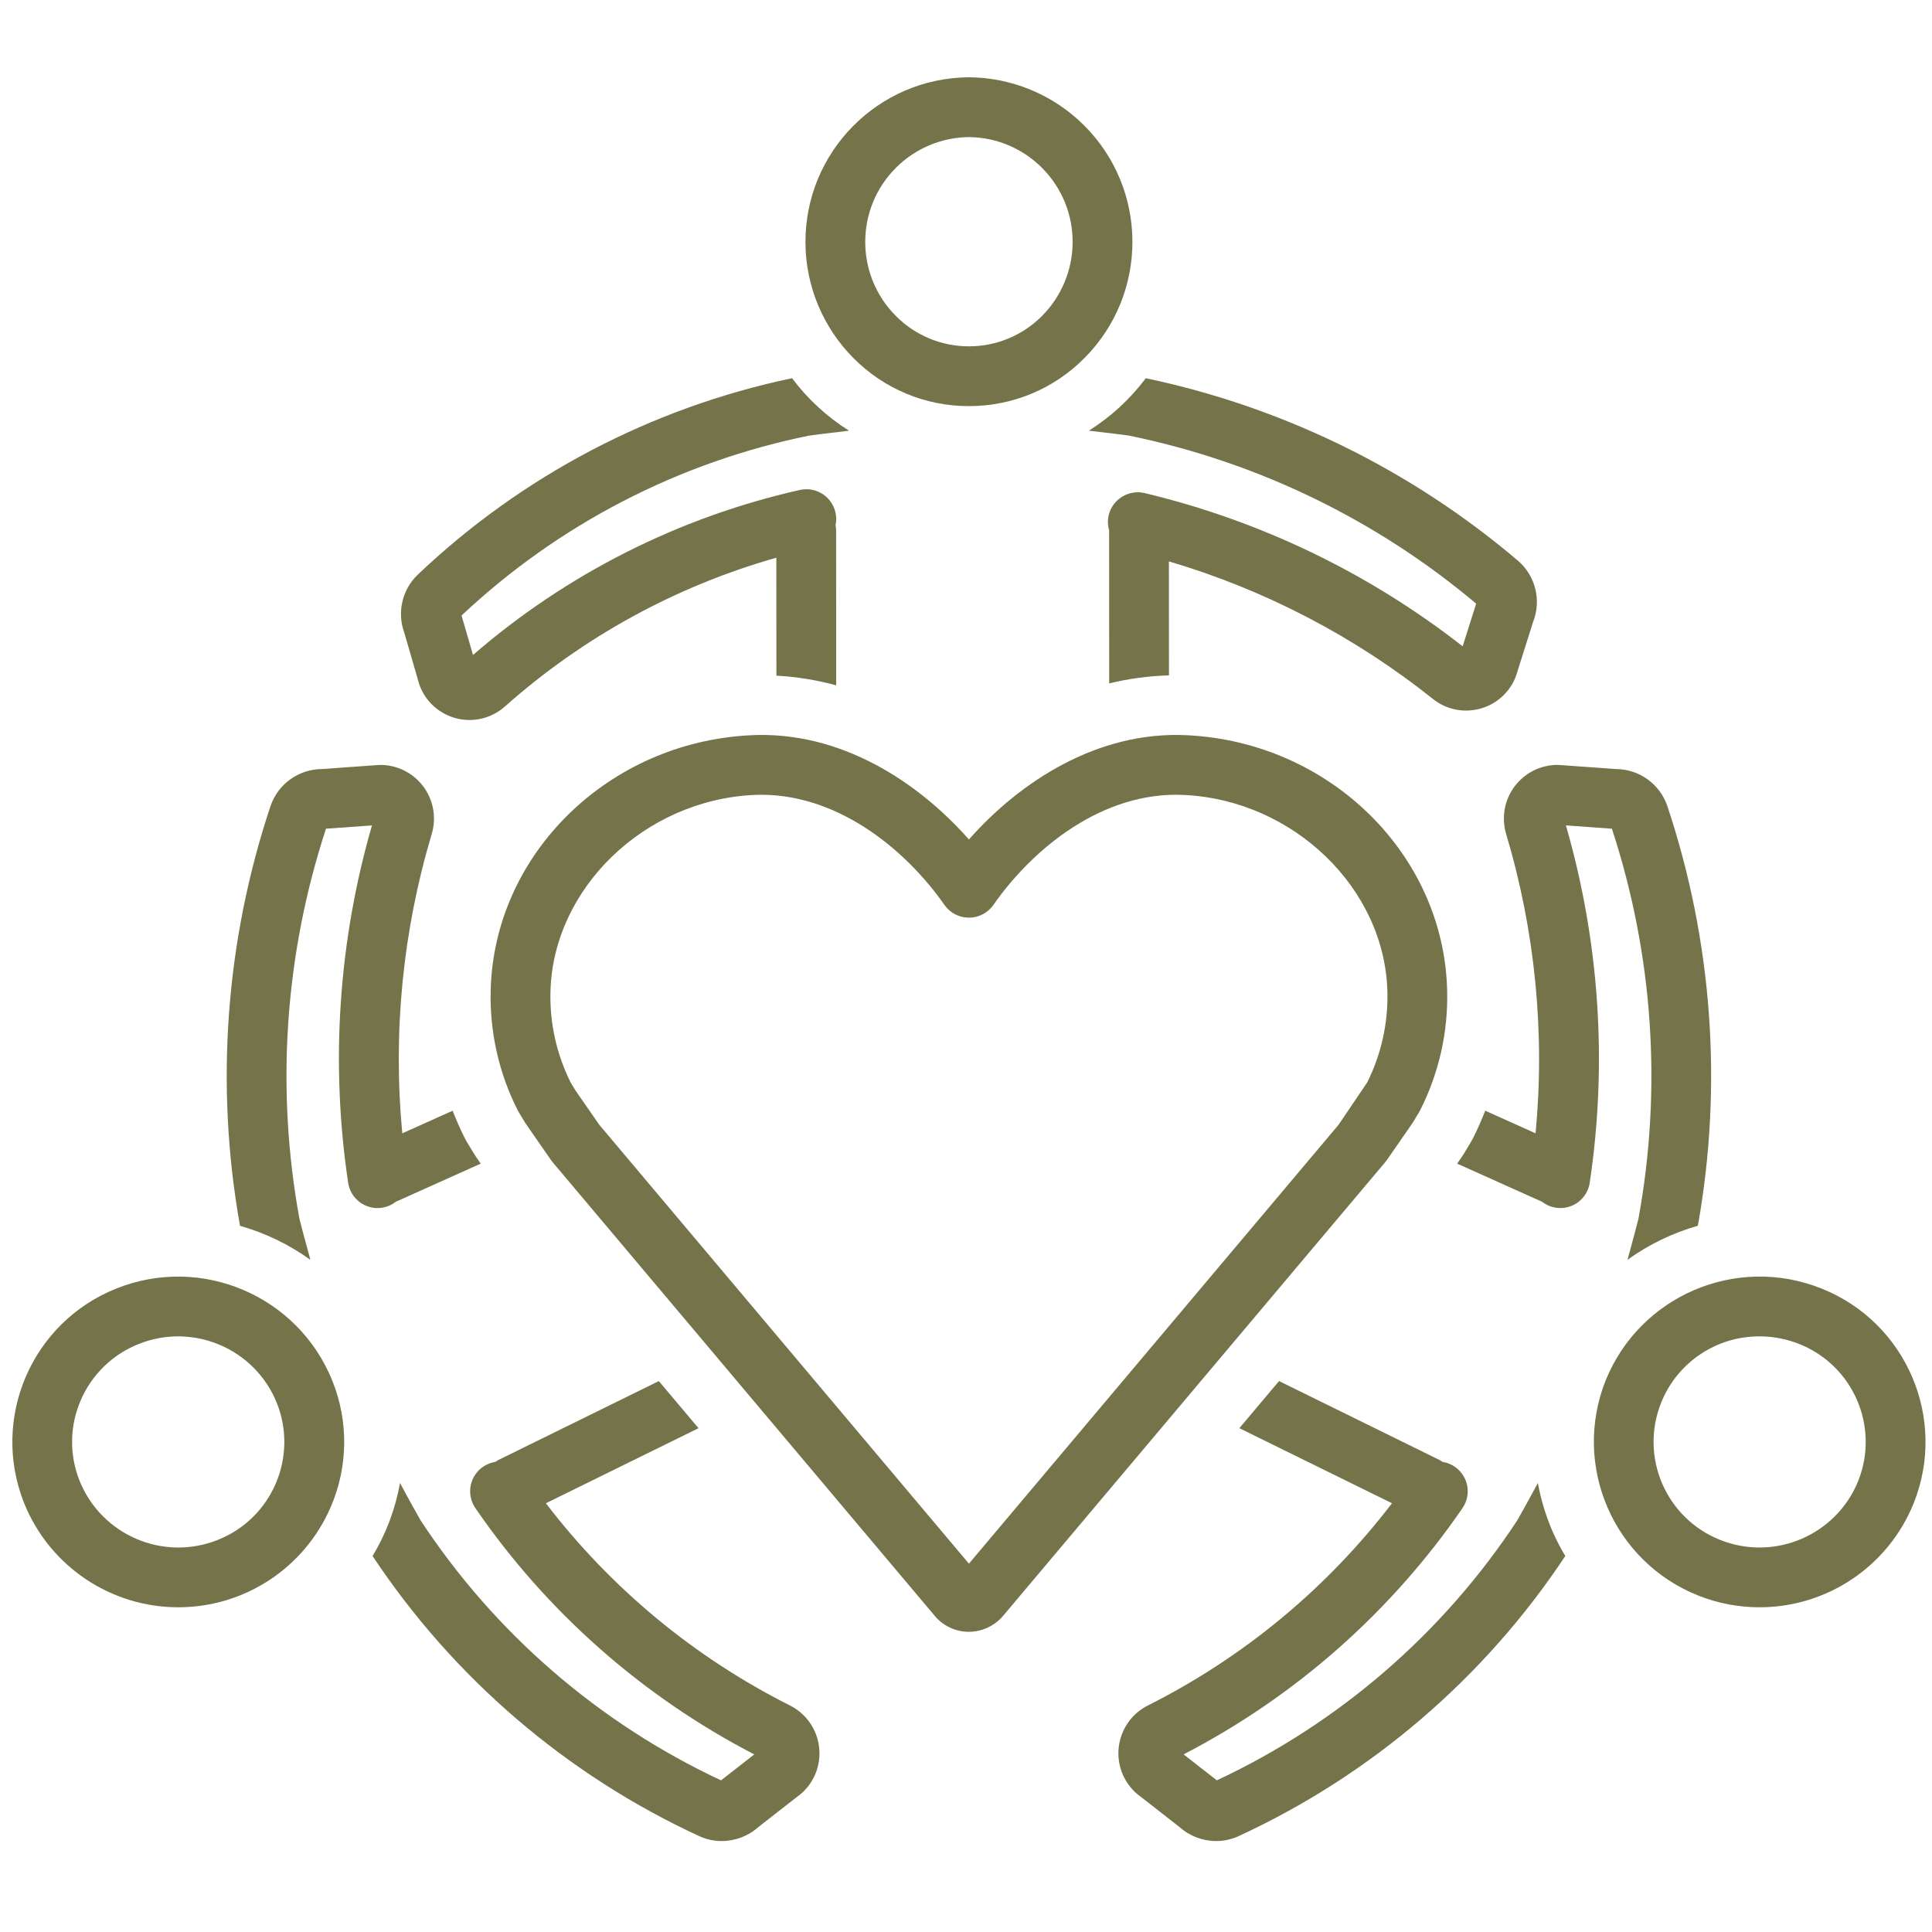
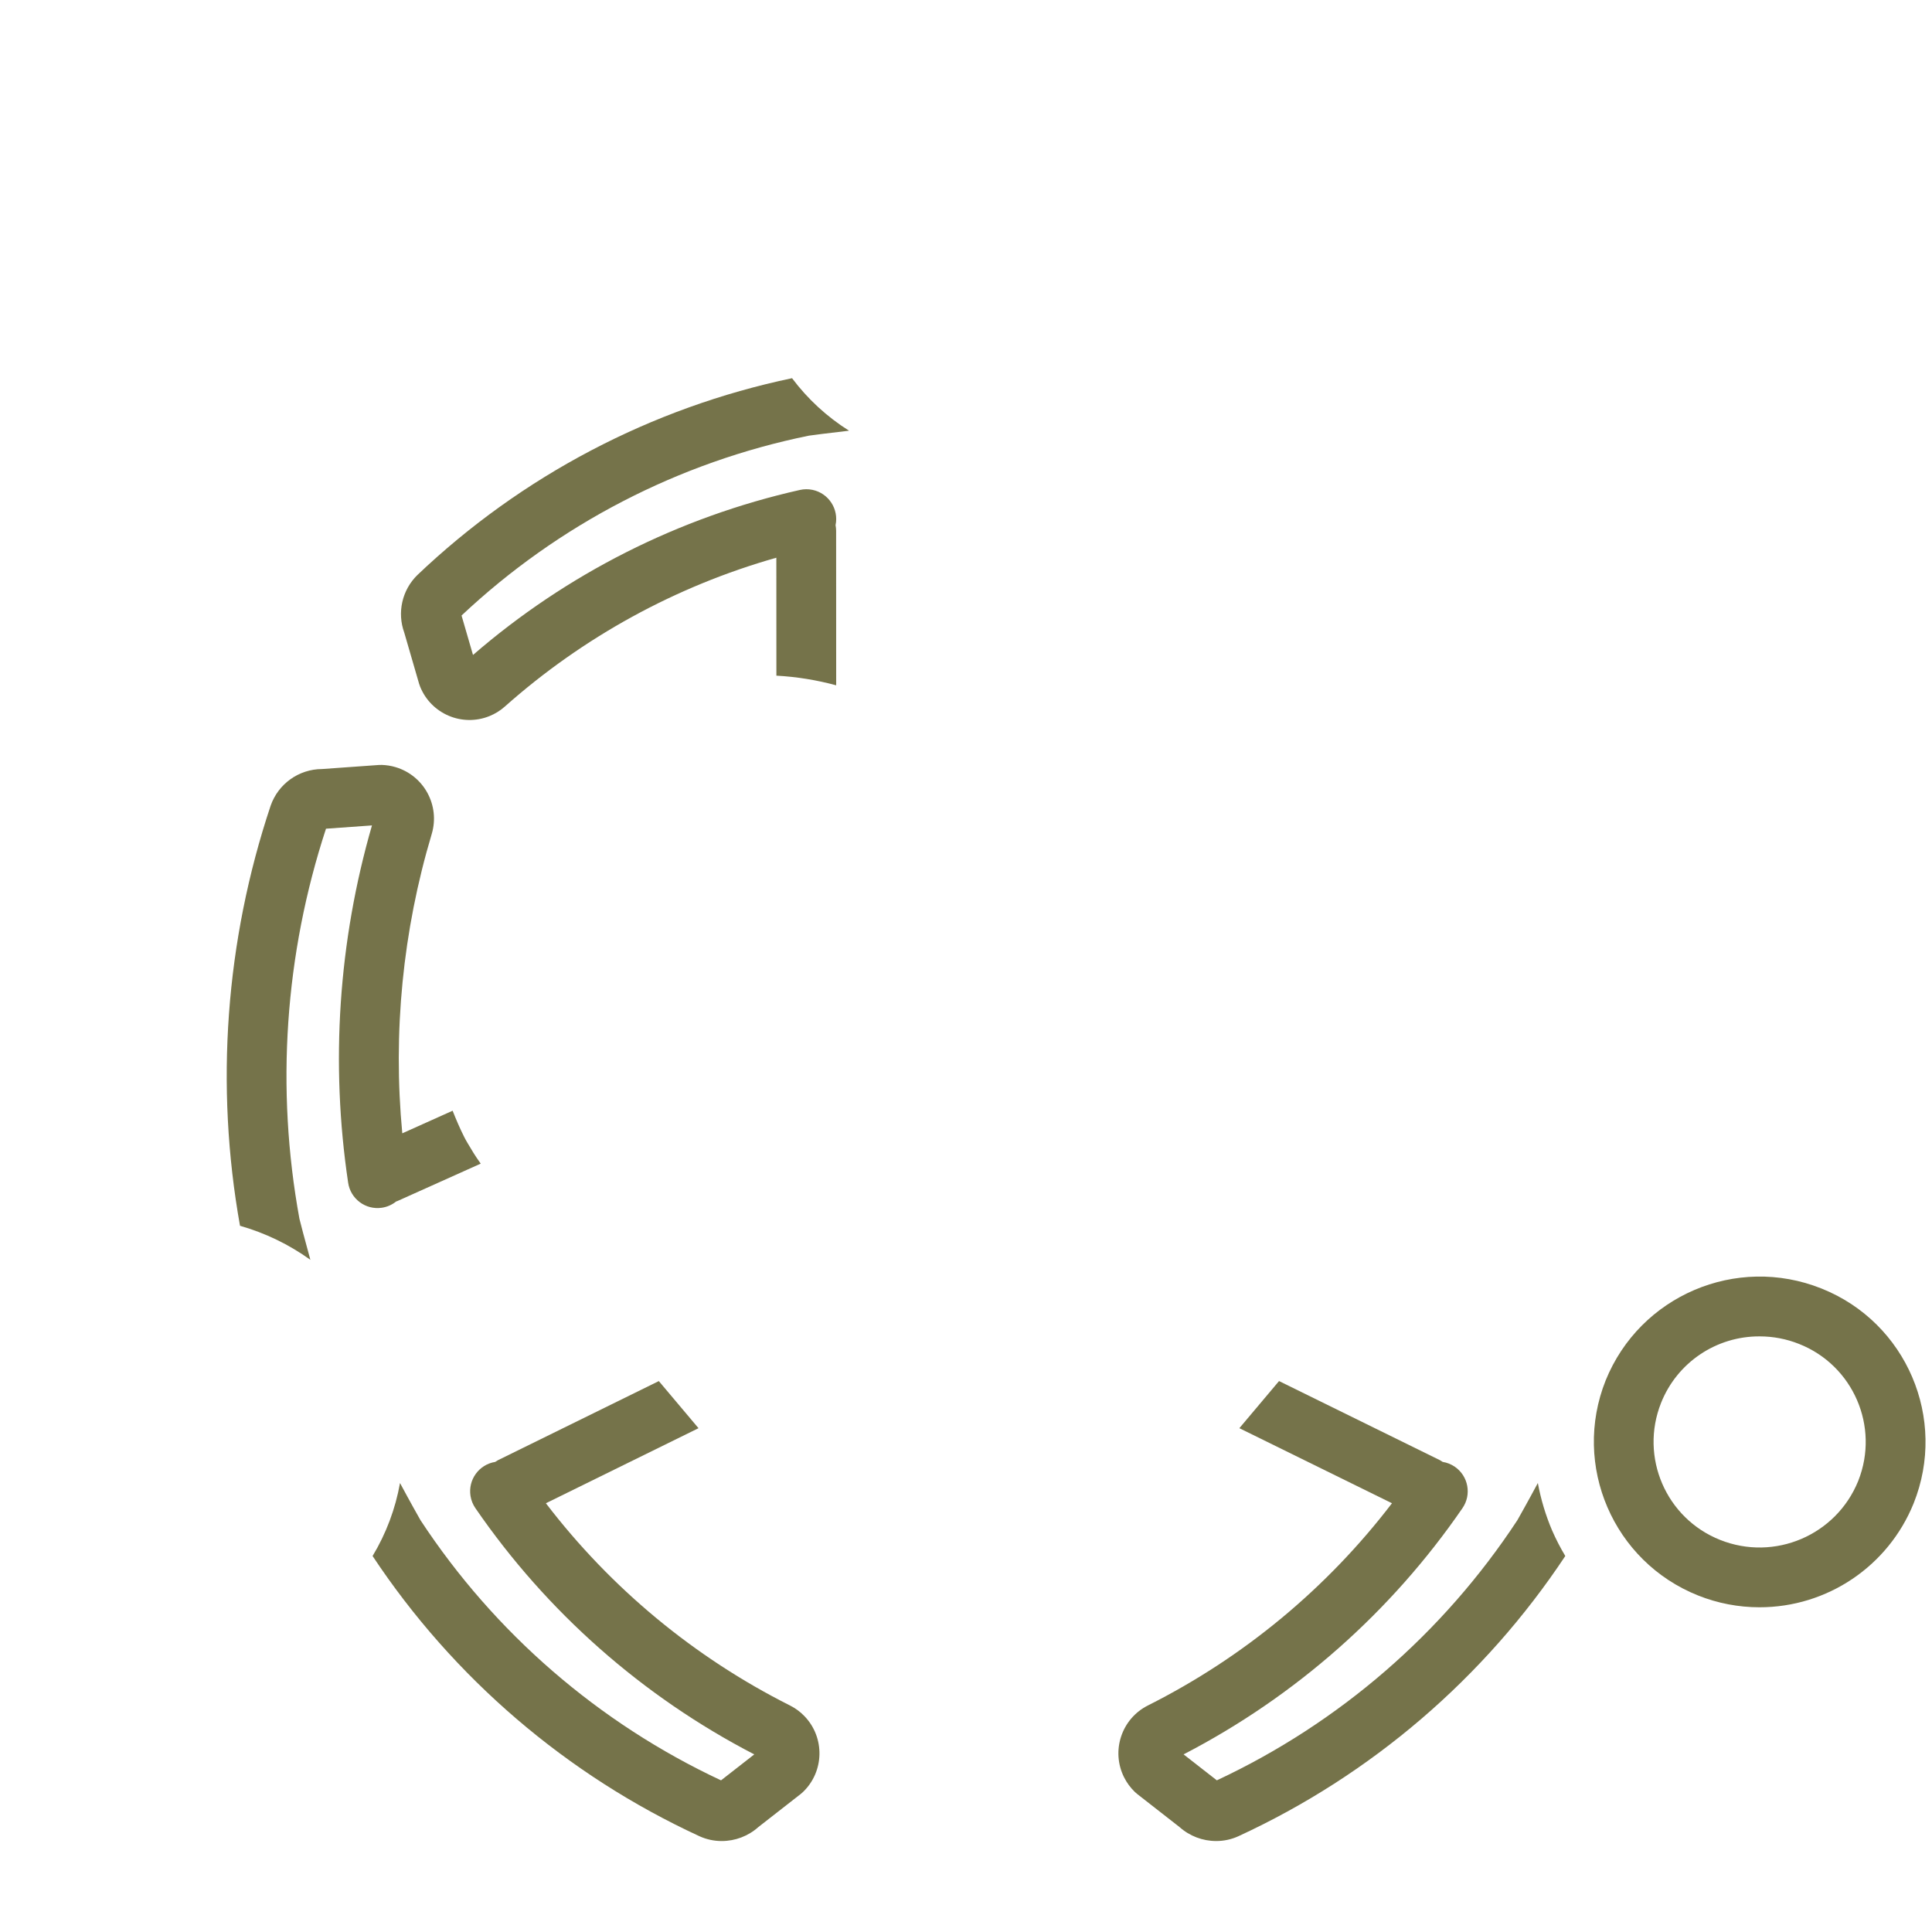
<svg xmlns="http://www.w3.org/2000/svg" version="1.1" id="Capa_1" x="0px" y="0px" width="200px" height="200px" viewBox="150 150 200 200" enable-background="new 150 150 200 200" xml:space="preserve">
  <title>117 Web Icon Set 62 expanded</title>
-   <path fill="#75734A" d="M303.113,223.392c1.668-0.415,3.045-1.586,3.725-3.164c0.042-0.098,0.08-0.199,0.113-0.302l1.756-5.549  c0.874-2.219,0.254-4.748-1.546-6.313c-11.072-9.418-24.323-15.919-38.548-18.911c-1.617,2.155-3.615,3.996-5.895,5.432  c2.154,0.242,3.754,0.455,4.152,0.509c13.244,2.71,25.6,8.691,35.942,17.397l-1.398,4.415c-9.708-7.588-20.936-12.998-32.92-15.863  c-1.663-0.39-3.328,0.637-3.725,2.298c-0.119,0.517-0.102,1.055,0.05,1.563l-0.003,0.027l0.006,15.814  c2.028-0.493,4.103-0.771,6.189-0.829l-0.005-11.801c9.946,2.939,19.228,7.776,27.335,14.244  C299.684,223.43,301.449,223.812,303.113,223.392z" />
  <path fill="#75734A" d="M193.208,209.525c-1.587,1.551-2.118,3.887-1.357,5.972l1.532,5.278c0.03,0.102,0.065,0.203,0.106,0.302  c1.135,2.824,4.344,4.193,7.168,3.058c0.591-0.237,1.136-0.575,1.611-0.999c8.086-7.186,17.692-12.451,28.099-15.402l0.005,12.21  c2.092,0.115,4.167,0.449,6.189,0.999l-0.006-15.997c-0.001-0.195-0.021-0.389-0.059-0.58c0.352-1.666-0.713-3.302-2.379-3.655  c-0.436-0.092-0.886-0.089-1.32,0.01c-12.513,2.817-24.136,8.685-33.832,17.081l-1.186-4.084  c10.022-9.427,22.473-15.874,35.955-18.618c0.398-0.055,1.988-0.269,4.158-0.513c-2.282-1.436-4.282-3.278-5.9-5.436  C217.423,192.207,203.992,199.262,193.208,209.525z" />
-   <path fill="#75734A" d="M250.3,158h-0.006c-9.411,0.069-16.984,7.755-16.914,17.166c0.033,4.459,1.812,8.727,4.956,11.889  c3.159,3.2,7.47,4.996,11.966,4.986h0.011c4.5,0.008,8.814-1.793,11.972-4.999c6.628-6.682,6.584-17.472-0.098-24.1  C259.023,159.804,254.756,158.03,250.3,158z M257.89,182.683c-1.999,2.031-4.731,3.173-7.581,3.169h-0.008  c-2.847,0.005-5.576-1.134-7.576-3.16c-4.226-4.25-4.206-11.121,0.044-15.347c2.003-1.992,4.704-3.124,7.528-3.156h0.005  c5.993,0.064,10.799,4.974,10.735,10.967C261.007,177.979,259.878,180.679,257.89,182.683L257.89,182.683z" />
  <path fill="#75734A" d="M186.038,272.423c0.242,1.68,1.8,2.846,3.48,2.604c0.546-0.079,1.062-0.303,1.491-0.65  c0.042-0.017,0.085-0.024,0.127-0.043l8.628-3.875l-0.423-0.609c-0.113-0.163-0.221-0.329-0.323-0.5l-0.612-1.015  c-0.122-0.202-0.237-0.411-0.345-0.623c-0.451-0.897-0.843-1.81-1.206-2.731l-5.21,2.341c-0.989-10.434,0.047-20.961,3.051-31.002  c0.871-2.945-0.811-6.039-3.756-6.909c-0.458-0.136-0.933-0.211-1.41-0.226c-0.107-0.005-0.213,0-0.32,0.006l-5.873,0.42  c-2.402,0.007-4.537,1.532-5.323,3.802c-4.673,14-5.763,28.949-3.169,43.479c2.614,0.745,5.079,1.938,7.285,3.524  c-0.61-2.196-1.032-3.851-1.133-4.252c-2.465-13.478-1.52-27.358,2.75-40.377l4.76-0.34  C185.036,247.451,184.194,260.063,186.038,272.423z" />
  <path fill="#75734A" d="M193.532,307.375c-0.205-0.359-1.039-1.833-2.123-3.853c-0.475,2.671-1.438,5.233-2.839,7.556  c8.372,12.625,20.092,22.671,33.849,29.013c0.72,0.326,1.501,0.494,2.291,0.493c1.4,0.001,2.752-0.514,3.796-1.448l4.373-3.415  c0.085-0.066,0.167-0.137,0.245-0.212c2.211-2.122,2.283-5.635,0.161-7.846c-0.439-0.458-0.954-0.837-1.521-1.12  c-9.893-4.975-18.527-12.13-25.253-20.927l15.799-7.77l-4.108-4.877l-16.661,8.194c-0.096,0.053-0.19,0.111-0.28,0.174  c-1.679,0.269-2.822,1.848-2.553,3.527c0.073,0.455,0.247,0.887,0.509,1.265c7.38,10.739,17.294,19.493,28.866,25.485l-3.442,2.687  C211.978,328.378,201.208,319.057,193.532,307.375z" />
-   <path fill="#75734A" d="M168.474,316.386c6.861-0.006,13.061-4.094,15.771-10.398c1.798-4.167,1.85-8.88,0.145-13.086  c-3.556-8.771-13.527-13.026-22.32-9.524c-8.776,3.484-13.066,13.423-9.582,22.199c0.008,0.019,0.015,0.039,0.023,0.058  C155.143,312.139,161.459,316.392,168.474,316.386z M158.345,294.988c1.141-2.68,3.309-4.792,6.019-5.861  c5.625-2.244,12.006,0.474,14.284,6.085c2.242,5.591-0.473,11.94-6.064,14.182c-0.016,0.006-0.031,0.012-0.047,0.019  c-5.624,2.242-12.004-0.476-14.284-6.085C157.167,300.647,157.2,297.643,158.345,294.988L158.345,294.988z" />
-   <path fill="#75734A" d="M318.478,280.413c2.207-1.587,4.671-2.779,7.285-3.525c2.593-14.529,1.503-29.476-3.17-43.476  c-0.786-2.27-2.921-3.794-5.323-3.802l-5.873-0.42c-0.107-0.006-0.213-0.011-0.32-0.006c-3.07,0.092-5.484,2.655-5.392,5.725  c0.014,0.478,0.09,0.952,0.226,1.41c3.004,10.041,4.04,20.568,3.051,31.002l-5.211-2.341c-0.364,0.921-0.757,1.836-1.208,2.734  c-0.106,0.212-0.22,0.419-0.343,0.621l-0.61,1.014c-0.103,0.171-0.21,0.337-0.323,0.5l-0.423,0.609l8.628,3.875  c0.041,0.019,0.085,0.026,0.127,0.043c1.321,1.066,3.256,0.859,4.322-0.463c0.347-0.43,0.571-0.945,0.65-1.491  c1.844-12.36,1.003-24.972-2.468-36.977l4.76,0.34c4.27,13.019,5.216,26.899,2.75,40.377  C319.51,276.564,319.087,278.218,318.478,280.413z" />
  <path fill="#75734A" d="M310.671,308.424c-0.669-1.576-1.163-3.22-1.473-4.903c-1.084,2.02-1.919,3.494-2.123,3.854  c-7.677,11.682-18.446,21.003-31.108,26.925l-3.442-2.687c11.571-5.993,21.485-14.746,28.866-25.485  c0.968-1.398,0.619-3.316-0.779-4.284c-0.378-0.262-0.811-0.436-1.265-0.509c-0.09-0.063-0.183-0.121-0.28-0.174l-16.661-8.194  l-4.108,4.878l15.8,7.77c-6.726,8.797-15.361,15.953-25.255,20.928c-2.74,1.371-3.85,4.705-2.478,7.445  c0.284,0.567,0.663,1.081,1.12,1.52c0.078,0.075,0.16,0.145,0.245,0.212l4.373,3.415c1.044,0.933,2.395,1.449,3.796,1.448  c0.79,0.002,1.571-0.166,2.291-0.493c13.757-6.342,25.477-16.388,33.849-29.013C311.526,310.223,311.07,309.336,310.671,308.424z" />
  <path fill="#75734A" d="M338.537,283.378c-8.793-3.507-18.768,0.749-22.32,9.524c-3.503,8.794,0.786,18.763,9.581,22.266  c2.016,0.803,4.166,1.216,6.335,1.217c7.015,0.007,13.331-4.247,15.963-10.75c3.516-8.763-0.737-18.718-9.5-22.234  C338.576,283.394,338.556,283.386,338.537,283.378L338.537,283.378z M342.354,303.327c-2.28,5.609-8.659,8.327-14.284,6.085  c-5.605-2.226-8.345-8.575-6.119-14.18c1.661-4.182,5.717-6.917,10.217-6.89c1.396,0,2.779,0.267,4.075,0.784  c5.602,2.217,8.345,8.555,6.128,14.157C342.365,303.298,342.359,303.312,342.354,303.327L342.354,303.327z" />
-   <path fill="#75734A" d="M293.569,270.085l2.611-3.764c0.038-0.054,0.073-0.109,0.107-0.166l0.61-1.014  c0.041-0.068,0.079-0.136,0.115-0.207c1.956-3.858,2.917-8.143,2.795-12.466c-0.363-14.063-12.185-25.641-26.916-26.357  c-9.266-0.474-17.33,4.831-22.589,10.793c-5.257-5.964-13.305-11.265-22.589-10.793c-14.73,0.716-26.552,12.294-26.916,26.357  c-0.121,4.323,0.84,8.607,2.794,12.465c0.036,0.069,0.074,0.139,0.115,0.207l0.612,1.015c0.035,0.057,0.07,0.112,0.107,0.166  l2.611,3.764c0.056,0.08,0.198,0.255,0.261,0.329l39.59,47.004c0.875,0.959,2.115,1.506,3.413,1.505  c1.339-0.007,2.61-0.587,3.492-1.594l39.599-47.015C293.456,270.242,293.515,270.165,293.569,270.085z M288.566,266.439  l-38.263,45.431l-38.263-45.431l-2.472-3.563l-0.497-0.825c-1.46-2.922-2.177-6.158-2.087-9.423  c0.277-10.662,9.71-19.784,21.029-20.334c8.453-0.402,15.728,5.611,19.751,11.378c0.979,1.402,2.909,1.745,4.311,0.766  c0.298-0.208,0.558-0.468,0.766-0.766c4.022-5.769,11.268-11.8,19.751-11.378c11.319,0.55,20.754,9.672,21.029,20.334  c0.09,3.265-0.628,6.502-2.088,9.424L288.566,266.439z" />
</svg>